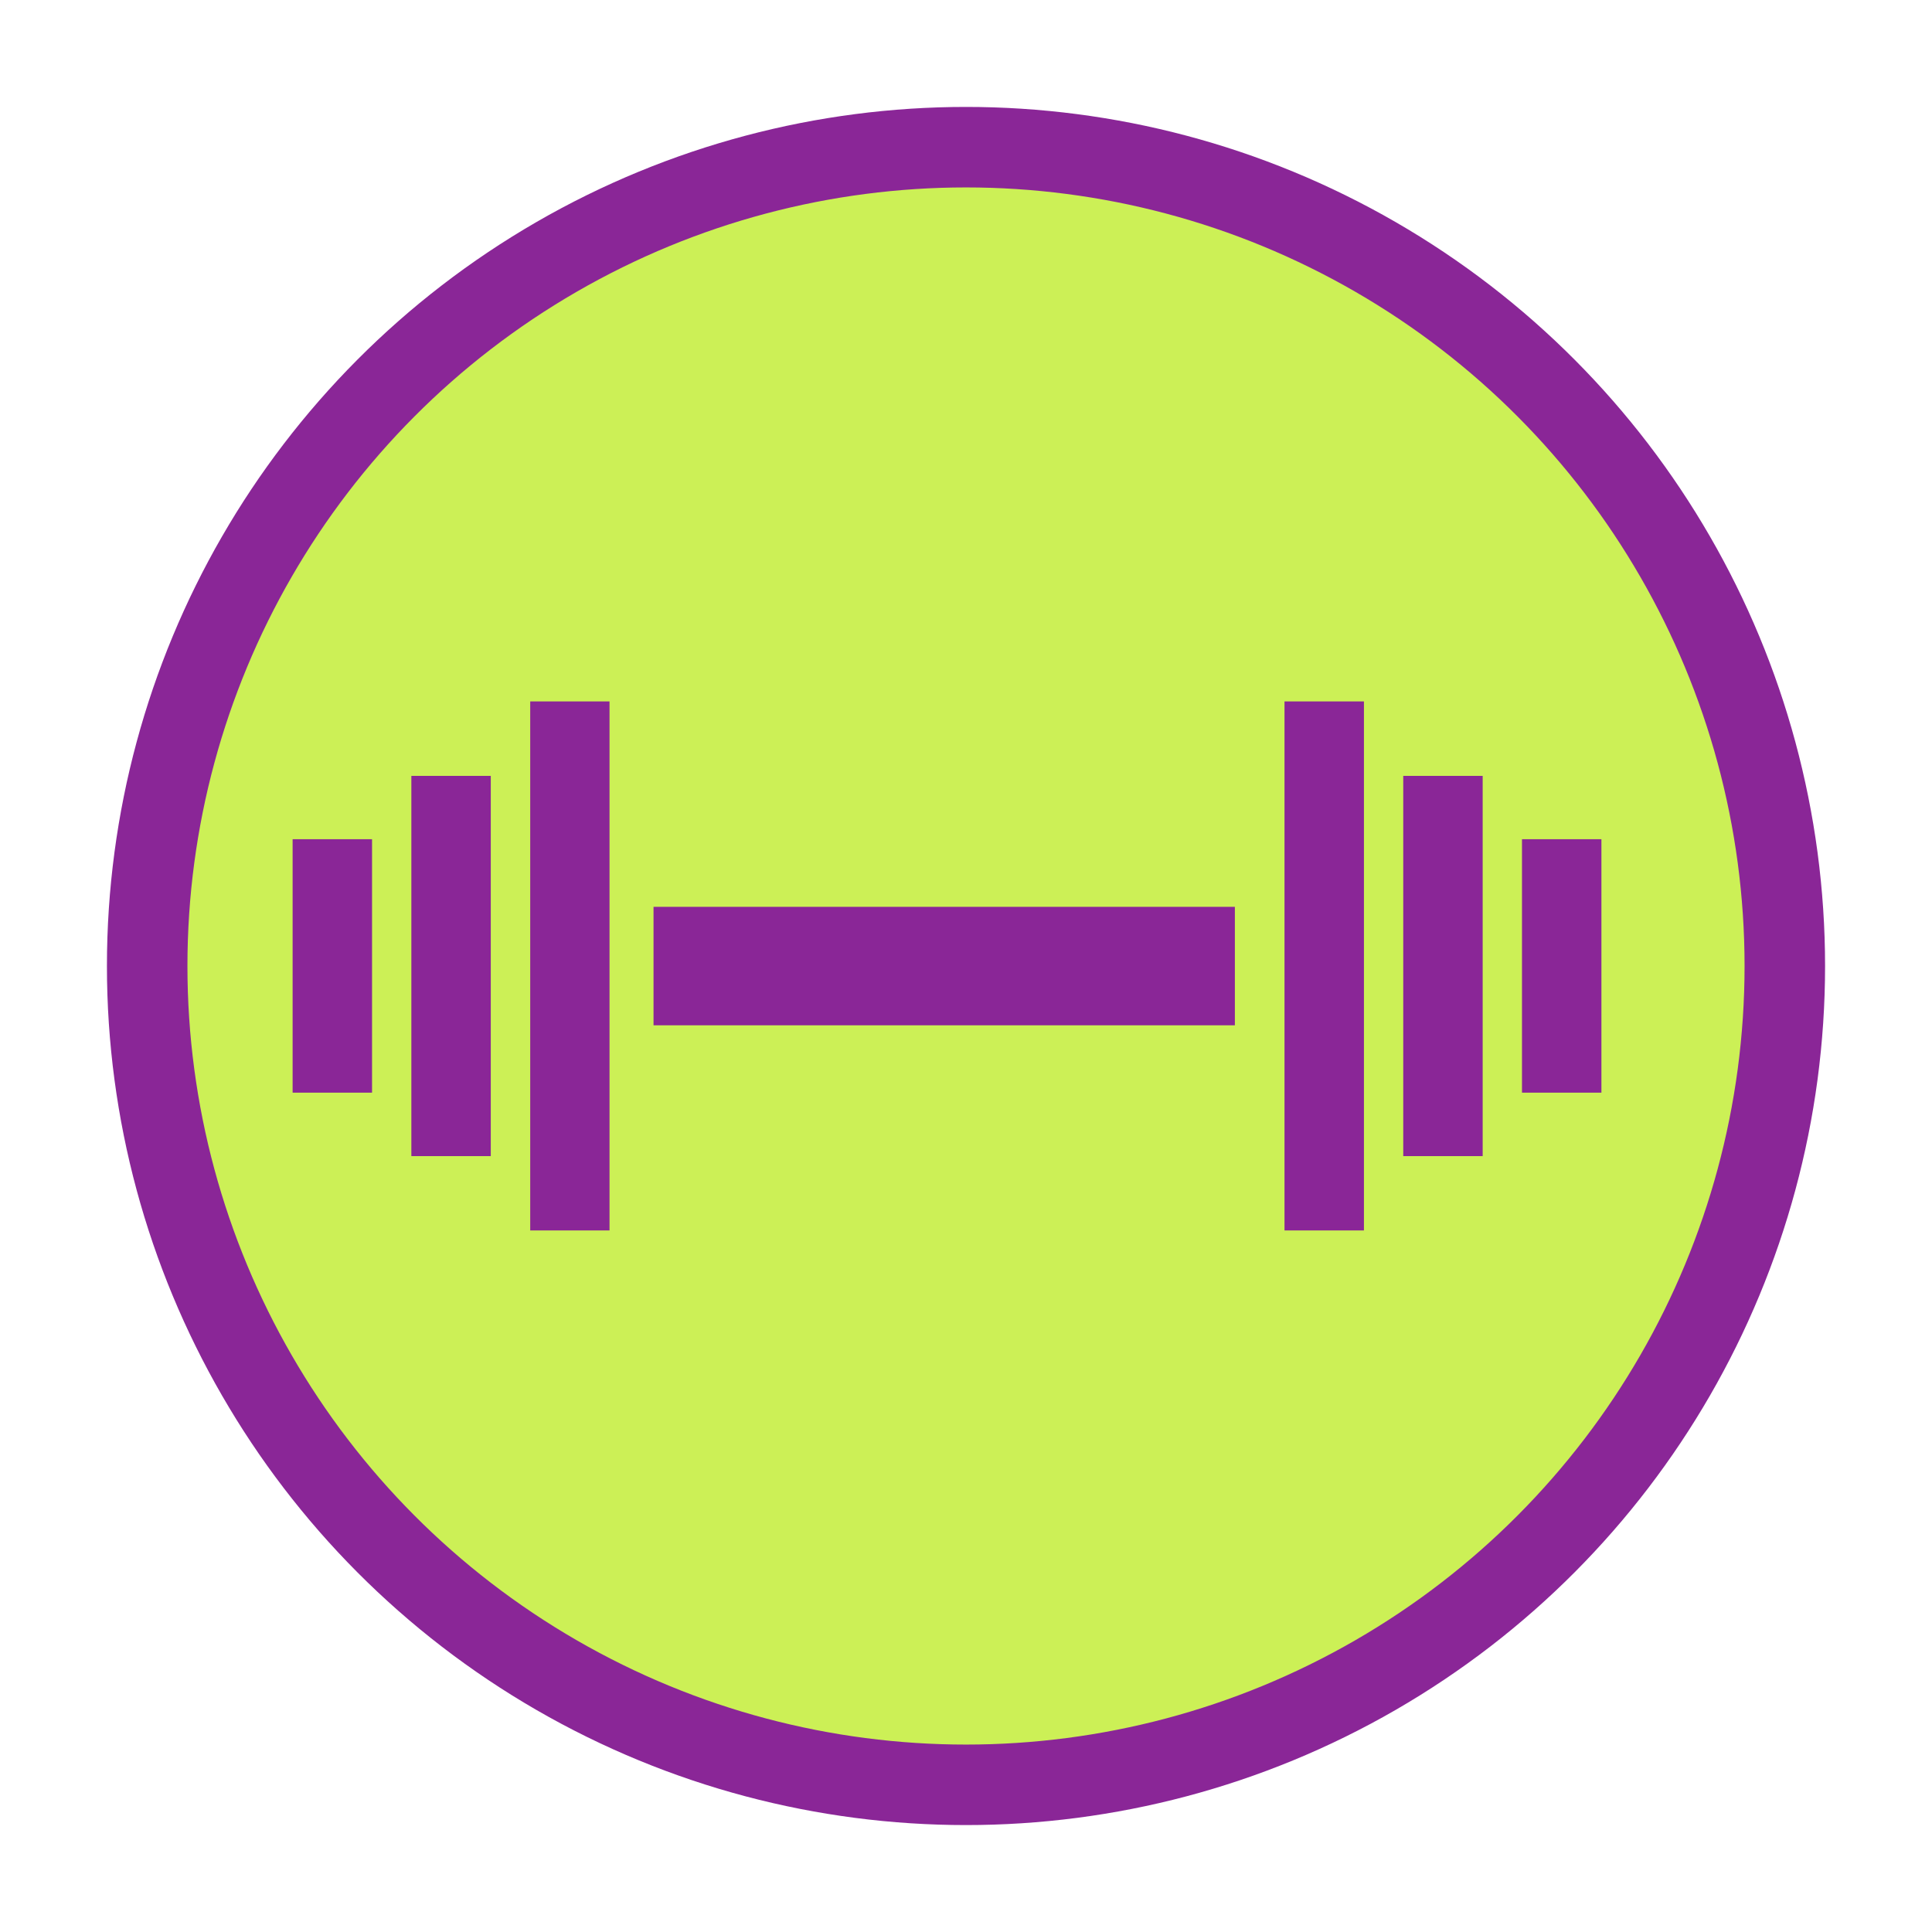
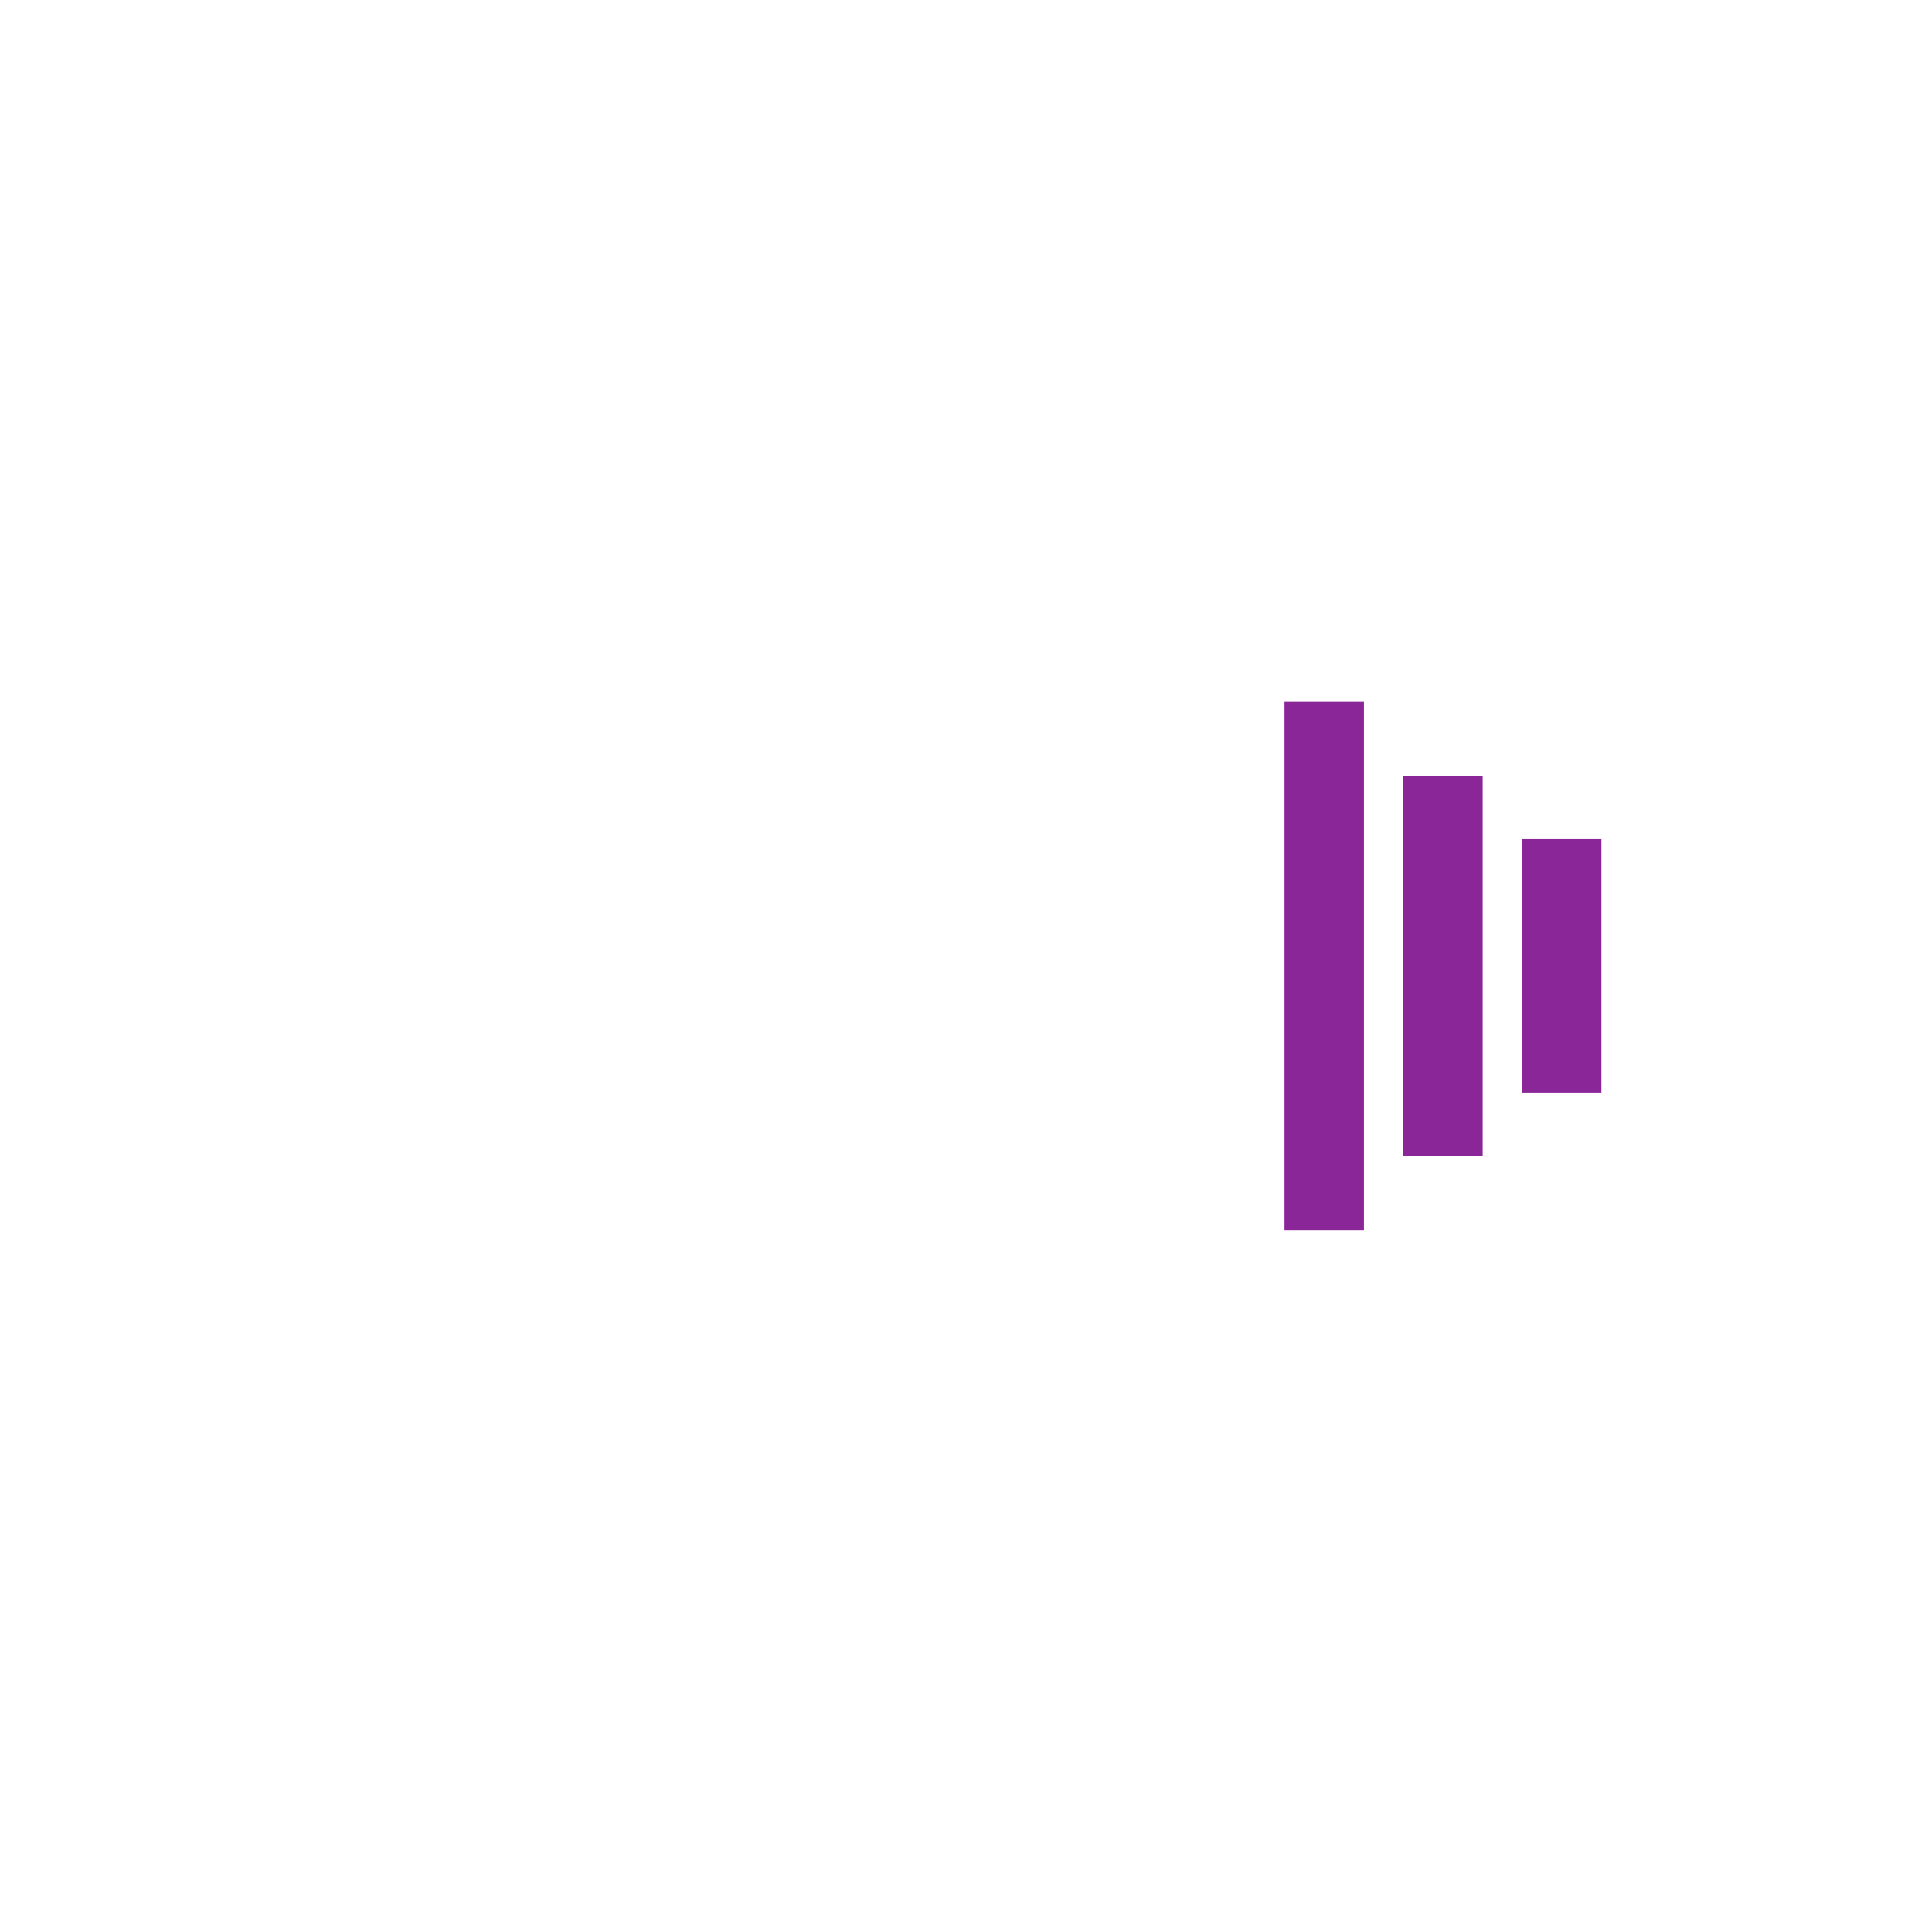
<svg xmlns="http://www.w3.org/2000/svg" id="Calque_1" data-name="Calque 1" viewBox="0 0 144 144">
  <defs>
    <style>.cls-1{fill:#ccf056;stroke:#8a2697;stroke-miterlimit:10;stroke-width:6px;}.cls-2{fill:#8a2697;}</style>
  </defs>
  <title>icons-1</title>
-   <circle class="cls-1" cx="72" cy="72" r="61.03" />
-   <rect class="cls-2" x="48.71" y="67.59" width="43.33" height="8.83" />
-   <rect class="cls-2" x="39.52" y="52.28" width="5.91" height="39.43" />
-   <rect class="cls-2" x="30.66" y="57.83" width="5.92" height="28.34" />
-   <rect class="cls-2" x="21.81" y="62.55" width="5.92" height="18.89" />
  <rect class="cls-2" x="95.74" y="52.28" width="5.92" height="39.43" />
  <rect class="cls-2" x="104.59" y="57.83" width="5.92" height="28.34" />
  <rect class="cls-2" x="113.44" y="62.55" width="5.92" height="18.89" />
</svg>